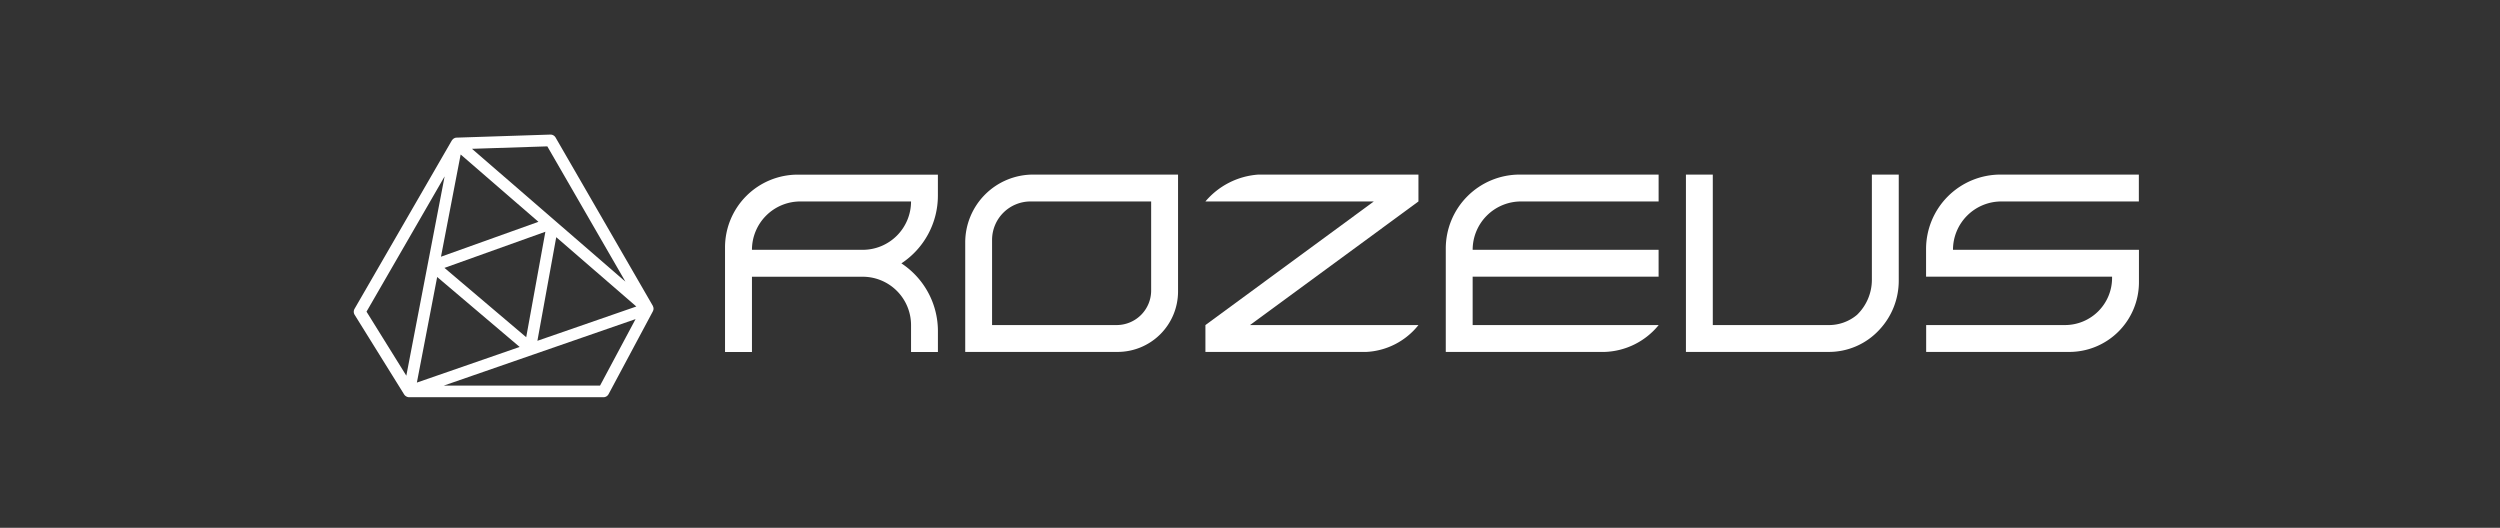
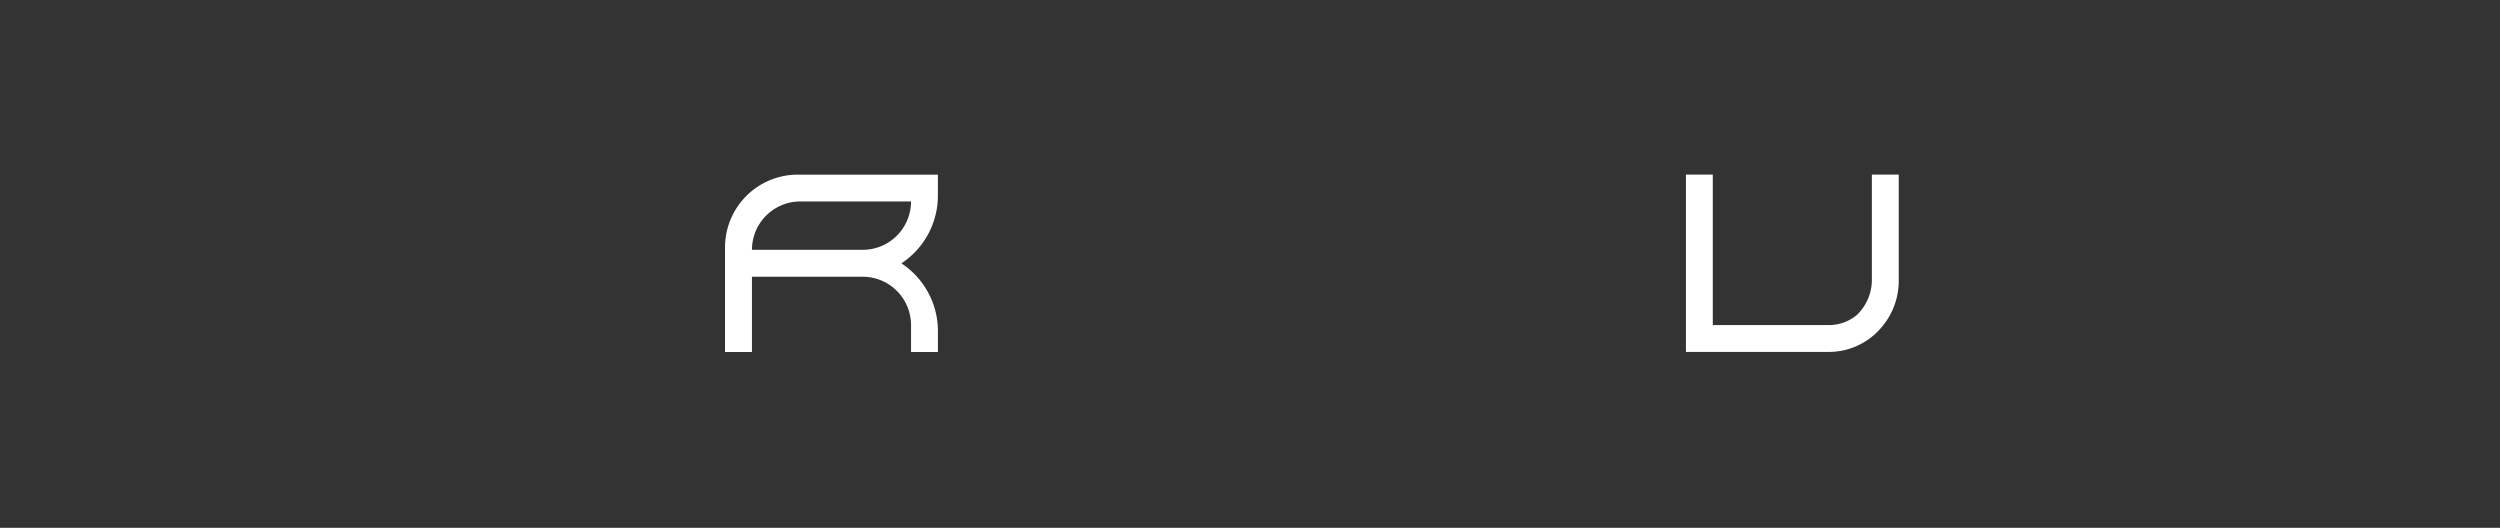
<svg xmlns="http://www.w3.org/2000/svg" width="180" height="38" viewBox="0 0 180 38">
  <rect x="0" y="0" width="180" height="38" fill="#333333" stroke="none" />
  <defs>
    <style>
            .cls-2{fill:#fff}
        </style>
  </defs>
  <g id="logo_footer_rozeus" transform="translate(23 5)">
    <g id="그룹_3369" transform="translate(2.477 4.689)">
-       <path id="패스_6643" d="M420.638 281.875v1.935l-12.128 8.9h12.128a5.12 5.12 0 0 1-3.773 1.935H405.3v-1.935l12.124-8.9H405.3a5.485 5.485 0 0 1 3.818-1.935z" class="cls-2" transform="translate(-343.987 -278.994)" />
      <g id="그룹_3368">
        <g id="그룹_3367">
-           <path id="패스_6644" d="M222.223 284.853a.424.424 0 0 0 0-.118c0-.015-.008-.028-.011-.043a.4.4 0 0 0-.031-.087c0-.007 0-.014-.007-.021l-7-12.116a.424.424 0 0 0-.377-.21l-6.749.22a.417.417 0 0 0-.127.024l-.014.007a.422.422 0 0 0-.1.059c-.012.009-.021.021-.032.031a.4.4 0 0 0-.06.071c0 .006-.01.01-.014.017l-7 12.116a.42.42 0 0 0 .007.432l3.565 5.735a.43.43 0 0 0 .08.092c.008.007.017.012.025.018a.414.414 0 0 0 .087.051.3.3 0 0 0 .035.014.417.417 0 0 0 .13.023h13.991a.42.42 0 0 0 .37-.222l3.184-5.955a.422.422 0 0 0 .042-.122c.007-.004.006-.01.006-.016zm-13.883-11.162l5.6 4.848-7.016 2.512zm6.1 5.563l-1.38 7.593-5.886-4.991zm-7.791 3.257l5.939 5.037-7.4 2.566zm8.573-2.866l5.766 4.991-7.122 2.469zm-.642-6.539l5.623 9.739-11.048-9.563zm-10.152 16.511l-2.866-4.61 5.624-9.74zm13.949.713h-11.249l13.806-4.787z" class="cls-2" transform="translate(-200.65 -272.257)" />
-         </g>
+           </g>
      </g>
-       <path id="패스_6645" d="M583.928 283.81h9.9v-1.935h-9.96a5.36 5.36 0 0 0-5.36 5.36v1.992H591.9v.092a3.39 3.39 0 0 1-3.39 3.39h-9.995v1.935h10.3a5.02 5.02 0 0 0 5.02-5.02v-2.332h-13.389a3.482 3.482 0 0 1 3.482-3.482z" class="cls-2" transform="translate(-465.308 -278.994)" />
-       <path id="패스_6646" d="M347.58 286.766v7.877h10.97a4.353 4.353 0 0 0 4.353-4.353v-8.415h-10.432a4.891 4.891 0 0 0-4.891 4.891zm10.9 5.942h-8.967v-6.128a2.77 2.77 0 0 1 2.77-2.77h8.684v6.412a2.487 2.487 0 0 1-2.485 2.487z" class="cls-2" transform="translate(-303.561 -278.994)" />
      <path id="패스_6647" d="M305.187 283.379v-1.5H295.1a5.239 5.239 0 0 0-5.239 5.239v7.529h1.939v-5.417h7.972a3.482 3.482 0 0 1 3.482 3.482v1.935h1.935v-1.5a5.84 5.84 0 0 0-2.629-4.88 5.841 5.841 0 0 0 2.627-4.888zm-5.417 3.913h-7.97a3.482 3.482 0 0 1 3.482-3.482h7.972a3.482 3.482 0 0 1-3.483 3.482z" class="cls-2" transform="translate(-263.136 -278.994)" />
-       <path id="패스_6648" d="M468.487 283.81h9.907v-1.935h-10a5.324 5.324 0 0 0-5.324 5.324v7.445h11.43a5.241 5.241 0 0 0 3.9-1.935h-13.395v-3.482h13.388v-1.935h-13.388a3.482 3.482 0 0 1 3.482-3.482z" class="cls-2" transform="translate(-384.451 -278.994)" />
      <path id="패스_6649" d="M534.175 281.875v7.567a3.513 3.513 0 0 1-1.073 2.534 3.143 3.143 0 0 1-2.094.733h-8.287v-6.892-3.942h-1.934v12.768h10.221a4.94 4.94 0 0 0 3.71-1.6 5.161 5.161 0 0 0 1.392-3.569v-7.6z" class="cls-2" transform="translate(-424.877 -278.994)" />
    </g>
  </g>
</svg>